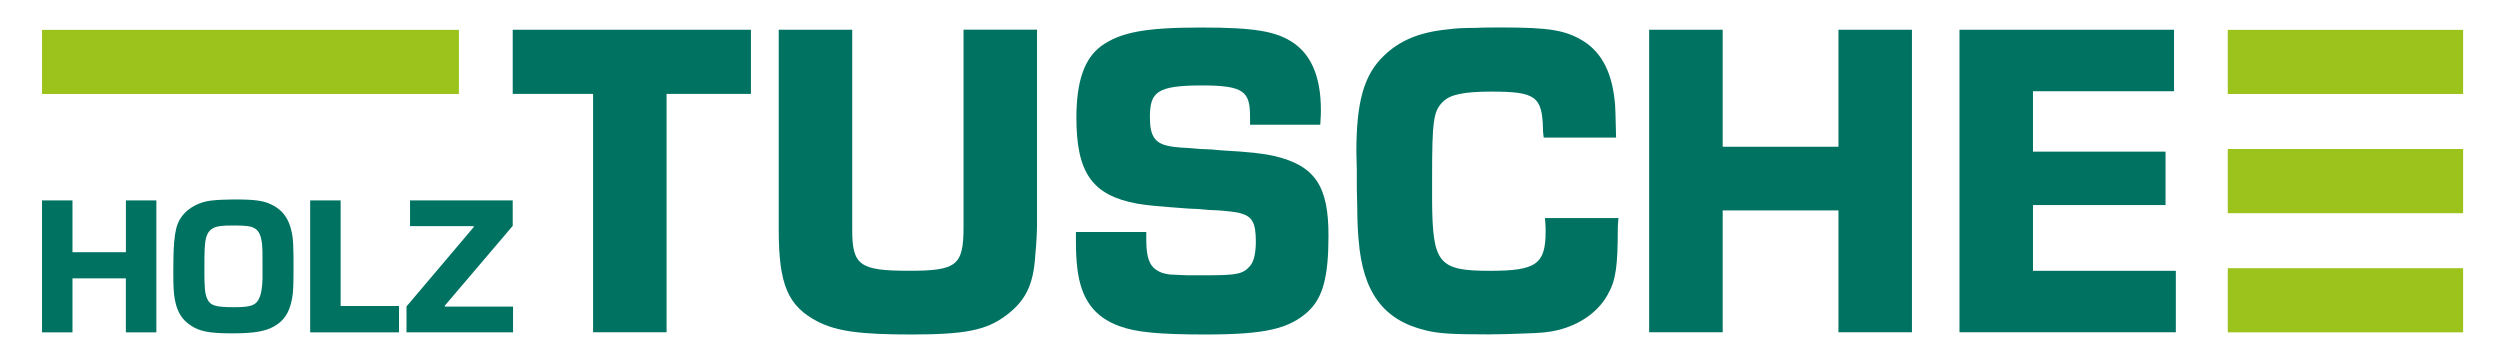
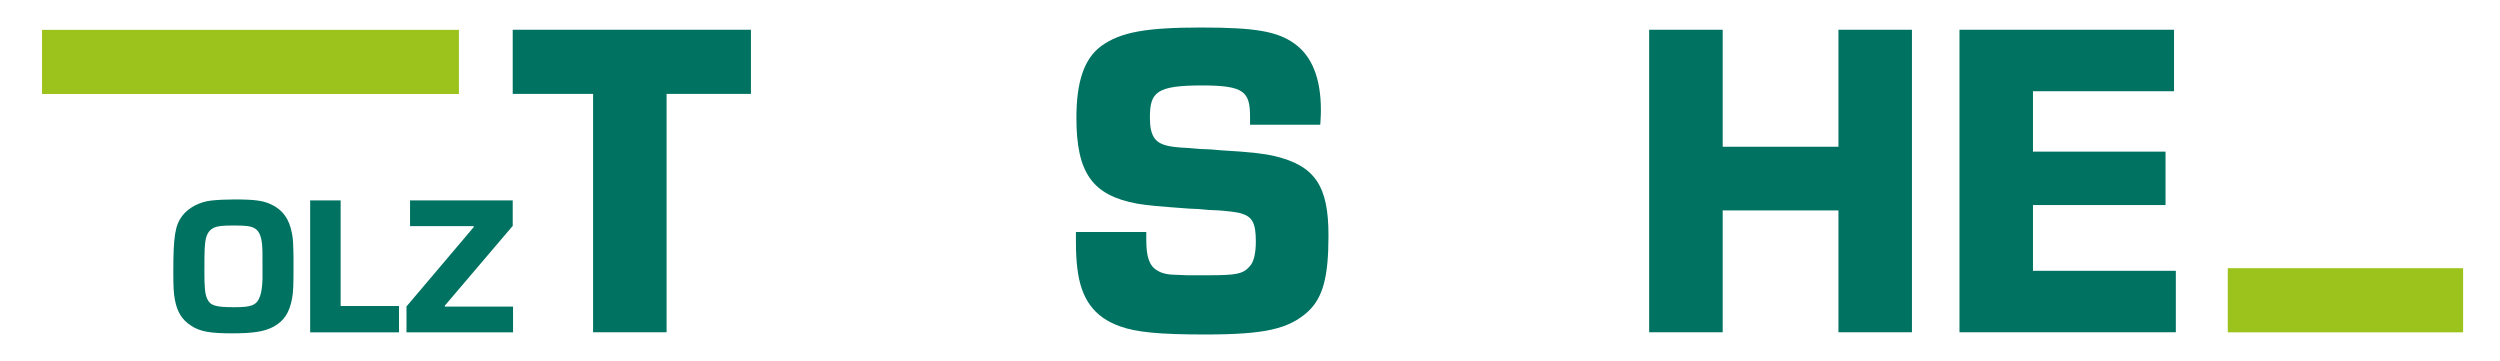
<svg xmlns="http://www.w3.org/2000/svg" version="1.1" width="520" height="75" viewBox="-3.467 0 526.933 76" xml:space="preserve">
  <desc>Created with Fabric.js 4.6.0</desc>
  <defs>
</defs>
  <g transform="matrix(1 0 0 1 260.54 38.15)" id="_Viq2OpXNVuC9Q8wCGqJm">
    <g style="" vector-effect="non-scaling-stroke">
      <g transform="matrix(1 0 0 1 -130.84 0)" id="0ZZVoEFdMjyYi3jJh4a_7">
        <path style="stroke: none; stroke-width: 1; stroke-dasharray: none; stroke-linecap: butt; stroke-dashoffset: 0; stroke-linejoin: miter; stroke-miterlimit: 4; fill: rgb(0,114,97); fill-rule: nonzero; opacity: 1;" vector-effect="non-scaling-stroke" transform=" translate(-294.38, -201.96)" d="M 269.28 170.08 L 269.28 183.6 L 286.22 183.6 L 286.22 233.84 L 301.71 233.84 L 301.71 183.6 L 319.49 183.6 L 319.49 170.08 z" stroke-linecap="round" />
      </g>
      <g transform="matrix(1 0 0 1 -72.65 0.23)" id="SU5p1g6sXLgGmr2BR9peP">
-         <path style="stroke: none; stroke-width: 1; stroke-dasharray: none; stroke-linecap: butt; stroke-dashoffset: 0; stroke-linejoin: miter; stroke-miterlimit: 4; fill: rgb(0,114,97); fill-rule: nonzero; opacity: 1;" vector-effect="non-scaling-stroke" transform=" translate(-352.58, -202.19)" d="M 364.31 170.08 L 364.31 211.6 C 364.31 219.76 362.92 220.88 352.86 220.88 C 342.42 220.88 340.85 219.75 340.85 212.26 L 340.85 170.08 L 325.36 170.08 L 325.36 212.26 C 325.36 223.83 327.29 228.35 333.63 231.62 C 337.7 233.65 342.49 234.31 353.33 234.31 C 364.62 234.31 369.08 233.42 373.2 230.35 C 377.35 227.28 379.04 223.87 379.42 217.76 C 379.7 214.88 379.8 212.43 379.8 211.22 L 379.8 170.07 L 364.31 170.07 z" stroke-linecap="round" />
-       </g>
+         </g>
      <g transform="matrix(1 0 0 1 -10.61 0)" id="sWlhs75HHn9KN_W00RnYG">
        <path style="stroke: none; stroke-width: 1; stroke-dasharray: none; stroke-linecap: butt; stroke-dashoffset: 0; stroke-linejoin: miter; stroke-miterlimit: 4; fill: rgb(0,114,97); fill-rule: nonzero; opacity: 1;" vector-effect="non-scaling-stroke" transform=" translate(-414.62, -201.96)" d="M 429.94 196.72 C 427.29 196.13 424.74 195.85 418.58 195.49 L 416.39 195.3 L 414.15 195.21 L 411.96 195.02 C 409.08 194.9 407.85 194.66 407.43 194.56 C 404.6 193.96 403.59 192.39 403.59 188.56 C 403.59 183.25 404.96 181.82 414.57 181.82 C 423.51 181.82 424.7 183.16 424.7 188.47 L 424.7 190.1 L 439.49 190.1 L 439.53 189.64 C 439.63 188.49 439.63 187.34 439.63 186.96 C 439.63 180.33 437.75 175.63 434.06 173 C 430.41 170.41 425.81 169.61 414.39 169.61 C 402.73 169.61 397.44 170.58 393.39 173.47 C 389.78 176.1 388.1 180.92 388.1 188.65 C 388.1 200.26 391.46 205 400.94 206.74 C 403.22 207.12 405.3 207.3 411.82 207.78 L 413.86 207.87 L 415.96 208.06 L 418.01 208.15 C 419.88 208.3 421.9 208.49 422.8 208.79 C 425.19 209.47 425.92 210.85 425.92 214.71 C 425.92 217.13 425.49 218.99 424.72 219.84 C 423.27 221.55 422 221.83 415.69 221.83 L 411.48 221.83 L 409.3 221.74 C 407.51 221.74 406.14 221.45 405.21 220.86 C 403.52 219.93 402.83 218.07 402.83 214.43 L 402.83 212.71 L 388 212.71 L 388 214.62 C 388 217.23 388.11 218.74 388.29 220.32 C 389.06 226.86 391.83 230.64 397.28 232.59 C 400.76 233.85 405.62 234.31 415.23 234.31 C 427.76 234.31 432.83 233.18 436.93 229.47 C 440.06 226.53 441.23 222.2 441.23 213.49 C 441.25 203 438.4 198.77 429.94 196.72 z" stroke-linecap="round" />
      </g>
      <g transform="matrix(1 0 0 1 49.51 -0.01)" id="59MJTIoT-71aBklqajYuC">
-         <path style="stroke: none; stroke-width: 1; stroke-dasharray: none; stroke-linecap: butt; stroke-dashoffset: 0; stroke-linejoin: miter; stroke-miterlimit: 4; fill: rgb(0,114,97); fill-rule: nonzero; opacity: 1;" vector-effect="non-scaling-stroke" transform=" translate(-474.74, -201.95)" d="M 486.86 209.79 L 486.91 210.34 C 486.99 211.17 487 212.16 487 212.55 C 487 219.49 485.03 220.89 475.27 220.89 C 464.42 220.89 463.16 219.37 463.07 206.05 L 463.07 201.16 C 463.07 189.32 463.36 187.25 465.29 185.32 C 466.78 183.74 469.69 183.12 475.65 183.12 C 484.85 183.12 486.26 184.14 486.44 190.9 C 486.44 191.19 486.44 191.79 486.54 192.39 L 486.61 192.81 L 501.85 192.81 L 501.77 189.64 C 501.73 188.09 501.72 187.23 501.65 186.06 C 501.16 179.46 498.99 175.02 495.01 172.5 C 491.22 170.17 487.85 169.6 477.81 169.6 C 476.46 169.6 473.66 169.6 472.17 169.69 C 469.32 169.69 468.07 169.79 466.66 169.97 C 460.54 170.54 456.3 172.27 452.91 175.56 C 448.73 179.54 447.11 185.21 447.11 195.79 L 447.2 199.54 L 447.2 203.41 L 447.29 207.16 C 447.29 209.8 447.4 212.49 447.58 214.35 C 448.45 225.42 452.81 231.3 461.69 233.43 C 464.43 234.12 467.16 234.29 474.98 234.29 C 477.01 234.29 480.52 234.19 482.52 234.1 C 485.9 234.01 487.64 233.84 489.4 233.43 C 494.44 232.24 498.44 229.3 500.36 225.38 C 501.76 222.86 502.21 219.67 502.21 212.25 C 502.21 211.89 502.21 211.15 502.3 210.33 L 502.36 209.77 L 486.86 209.77 z" stroke-linecap="round" />
-       </g>
+         </g>
      <g transform="matrix(1 0 0 1 111.29 0)" id="9MWXvD2r6GJP5p9nLCr3h">
        <path style="stroke: none; stroke-width: 1; stroke-dasharray: none; stroke-linecap: butt; stroke-dashoffset: 0; stroke-linejoin: miter; stroke-miterlimit: 4; fill: rgb(0,114,97); fill-rule: nonzero; opacity: 1;" vector-effect="non-scaling-stroke" transform=" translate(-536.53, -201.96)" d="M 548.73 170.08 L 548.73 194.74 L 524.33 194.74 L 524.33 170.08 L 508.83 170.08 L 508.83 233.84 L 524.33 233.84 L 524.33 208.16 L 548.73 208.16 L 548.73 233.84 L 564.22 233.84 L 564.22 170.08 z" stroke-linecap="round" />
      </g>
      <g transform="matrix(1 0 0 1 171.8 0)" id="l_C2dhsb3CHxL-fLABI_P">
        <path style="stroke: none; stroke-width: 1; stroke-dasharray: none; stroke-linecap: butt; stroke-dashoffset: 0; stroke-linejoin: miter; stroke-miterlimit: 4; fill: rgb(0,114,97); fill-rule: nonzero; opacity: 1;" vector-effect="non-scaling-stroke" transform=" translate(-597.03, -201.96)" d="M 589.72 220.89 L 589.72 207.03 L 617.66 207.03 L 617.66 195.77 L 589.72 195.77 L 589.72 183.04 L 619.45 183.04 L 619.45 170.08 L 574.23 170.08 L 574.23 233.84 L 619.83 233.84 L 619.83 220.89 z" stroke-linecap="round" />
      </g>
      <g transform="matrix(1 0 0 1 -211.21 -25.1)" id="XBVkoakVcAJMgjkT0vhgl">
        <path style="stroke: none; stroke-width: 1; stroke-dasharray: none; stroke-linecap: butt; stroke-dashoffset: 0; stroke-linejoin: miter; stroke-miterlimit: 4; fill: rgb(155,195,28); fill-rule: evenodd; opacity: 1;" vector-effect="non-scaling-stroke" transform=" translate(-214.02, -176.85)" d="M 170.08 170.09 C 199.37 170.09 228.66 170.09 257.95 170.09 C 257.95 174.59 257.95 179.1 257.95 183.61 C 228.66 183.61 199.36 183.61 170.08 183.61 C 170.08 179.1 170.08 174.59 170.08 170.09 z" stroke-linecap="round" />
      </g>
      <g transform="matrix(1 0 0 1 230.35 -25.1)" id="L1sXcEfkoI2d3yuGDD1o2">
-         <path style="stroke: none; stroke-width: 1; stroke-dasharray: none; stroke-linecap: butt; stroke-dashoffset: 0; stroke-linejoin: miter; stroke-miterlimit: 4; fill: rgb(155,195,28); fill-rule: evenodd; opacity: 1;" vector-effect="non-scaling-stroke" transform=" translate(-655.58, -176.85)" d="M 630.78 170.09 C 647.31 170.09 663.85 170.09 680.38 170.09 C 680.38 174.59 680.38 179.1 680.38 183.61 C 663.85 183.61 647.31 183.61 630.78 183.61 C 630.78 179.1 630.78 174.59 630.78 170.09 z" stroke-linecap="round" />
-       </g>
+         </g>
      <g transform="matrix(1 0 0 1 230.35 0.02)" id="mkQ4iAC9PWx1OtyxMsBOV">
-         <path style="stroke: none; stroke-width: 1; stroke-dasharray: none; stroke-linecap: butt; stroke-dashoffset: 0; stroke-linejoin: miter; stroke-miterlimit: 4; fill: rgb(155,195,28); fill-rule: evenodd; opacity: 1;" vector-effect="non-scaling-stroke" transform=" translate(-655.58, -201.97)" d="M 630.78 195.21 C 647.31 195.21 663.85 195.21 680.38 195.21 C 680.38 199.71 680.38 204.22 680.38 208.73 C 663.85 208.73 647.31 208.73 630.78 208.73 C 630.78 204.22 630.78 199.71 630.78 195.21 z" stroke-linecap="round" />
-       </g>
+         </g>
      <g transform="matrix(1 0 0 1 230.35 25.14)" id="BMt8aeQBU4P8Je2eTbwJ6">
        <path style="stroke: none; stroke-width: 1; stroke-dasharray: none; stroke-linecap: butt; stroke-dashoffset: 0; stroke-linejoin: miter; stroke-miterlimit: 4; fill: rgb(155,195,28); fill-rule: evenodd; opacity: 1;" vector-effect="non-scaling-stroke" transform=" translate(-655.58, -227.09)" d="M 630.78 220.33 C 647.31 220.33 663.85 220.33 680.38 220.33 C 680.38 224.83 680.38 229.34 680.38 233.85 C 663.85 233.85 647.31 233.85 630.78 233.85 C 630.78 229.34 630.78 224.83 630.78 220.33 z" stroke-linecap="round" />
      </g>
      <g transform="matrix(1 0 0 1 -243.1 18)" id="TJI4GRcatnPYk91Su4e7w">
-         <path style="stroke: none; stroke-width: 1; stroke-dasharray: none; stroke-linecap: butt; stroke-dashoffset: 0; stroke-linejoin: miter; stroke-miterlimit: 4; fill: rgb(0,114,97); fill-rule: nonzero; opacity: 1;" vector-effect="non-scaling-stroke" transform=" translate(-182.13, -219.96)" d="M 194.17 233.86 L 187.75 233.86 L 187.75 222.48 L 176.5 222.48 L 176.5 233.86 L 170.08 233.86 L 170.08 206.05 L 176.5 206.05 L 176.5 216.97 L 187.76 216.97 L 187.76 206.05 L 194.18 206.05 L 194.18 233.86 z" stroke-linecap="round" />
-       </g>
+         </g>
      <g transform="matrix(1 0 0 1 -214.81 18)" id="ccsErah_HWXN5B6jQqQqp">
        <path style="stroke: none; stroke-width: 1; stroke-dasharray: none; stroke-linecap: butt; stroke-dashoffset: 0; stroke-linejoin: miter; stroke-miterlimit: 4; fill: rgb(0,114,97); fill-rule: nonzero; opacity: 1;" vector-effect="non-scaling-stroke" transform=" translate(-210.42, -219.96)" d="M 218.43 206.92 C 220.81 208.05 222.14 209.92 222.72 212.8 C 222.93 213.8 223.01 214.55 223.05 216.47 C 223.09 217.35 223.09 218.68 223.09 219.55 C 223.09 223.89 223.05 225.22 222.8 226.64 C 222.26 229.68 221.09 231.48 218.84 232.69 C 216.96 233.69 214.63 234.07 210.13 234.07 C 205.5 234.07 203.38 233.69 201.54 232.48 C 199.58 231.23 198.58 229.6 198.08 226.98 C 197.83 225.69 197.75 224.27 197.75 221.23 C 197.75 213.6 198.13 211.31 199.63 209.31 C 200.97 207.56 203.34 206.31 205.93 206.06 C 207.1 205.93 209.06 205.85 210.43 205.85 C 214.97 205.84 216.68 206.09 218.43 206.92 z M 204.3 220.76 C 204.3 224.47 204.42 225.8 204.92 226.85 C 205.59 228.23 206.63 228.56 210.67 228.56 C 214.38 228.56 215.38 228.1 216.05 226.18 C 216.34 225.39 216.51 224.05 216.55 222.59 L 216.55 219.8 C 216.55 216.67 216.55 216.26 216.47 215.38 C 216.26 213.42 215.8 212.42 214.8 211.88 C 214.01 211.46 213.01 211.34 210.51 211.34 C 207.97 211.34 207.05 211.46 206.26 211.84 C 205.14 212.38 204.59 213.42 204.43 215.38 C 204.35 216.13 204.35 216.42 204.31 218.3 L 204.31 220.76 z" stroke-linecap="round" />
      </g>
      <g transform="matrix(1 0 0 1 -189.27 18)" id="z87OK-zvJxTd8DGiFe39n">
        <path style="stroke: none; stroke-width: 1; stroke-dasharray: none; stroke-linecap: butt; stroke-dashoffset: 0; stroke-linejoin: miter; stroke-miterlimit: 4; fill: rgb(0,114,97); fill-rule: nonzero; opacity: 1;" vector-effect="non-scaling-stroke" transform=" translate(-235.96, -219.96)" d="M 233.02 228.31 L 245.32 228.31 L 245.32 233.86 L 226.6 233.86 L 226.6 206.05 L 233.02 206.05 L 233.02 228.31 z" stroke-linecap="round" />
      </g>
      <g transform="matrix(1 0 0 1 -167.1 18)" id="RPV1mzwyUXbal8YC7YrK2">
        <path style="stroke: none; stroke-width: 1; stroke-dasharray: none; stroke-linecap: butt; stroke-dashoffset: 0; stroke-linejoin: miter; stroke-miterlimit: 4; fill: rgb(0,114,97); fill-rule: nonzero; opacity: 1;" vector-effect="non-scaling-stroke" transform=" translate(-258.13, -219.96)" d="M 269.28 211.43 L 254.98 228.23 L 254.98 228.44 L 269.36 228.44 L 269.36 233.86 L 246.9 233.86 L 246.9 228.4 L 261.07 211.68 L 261.07 211.47 L 247.65 211.47 L 247.65 206.05 L 269.29 206.05 L 269.29 211.43 z" stroke-linecap="round" />
      </g>
    </g>
  </g>
</svg>